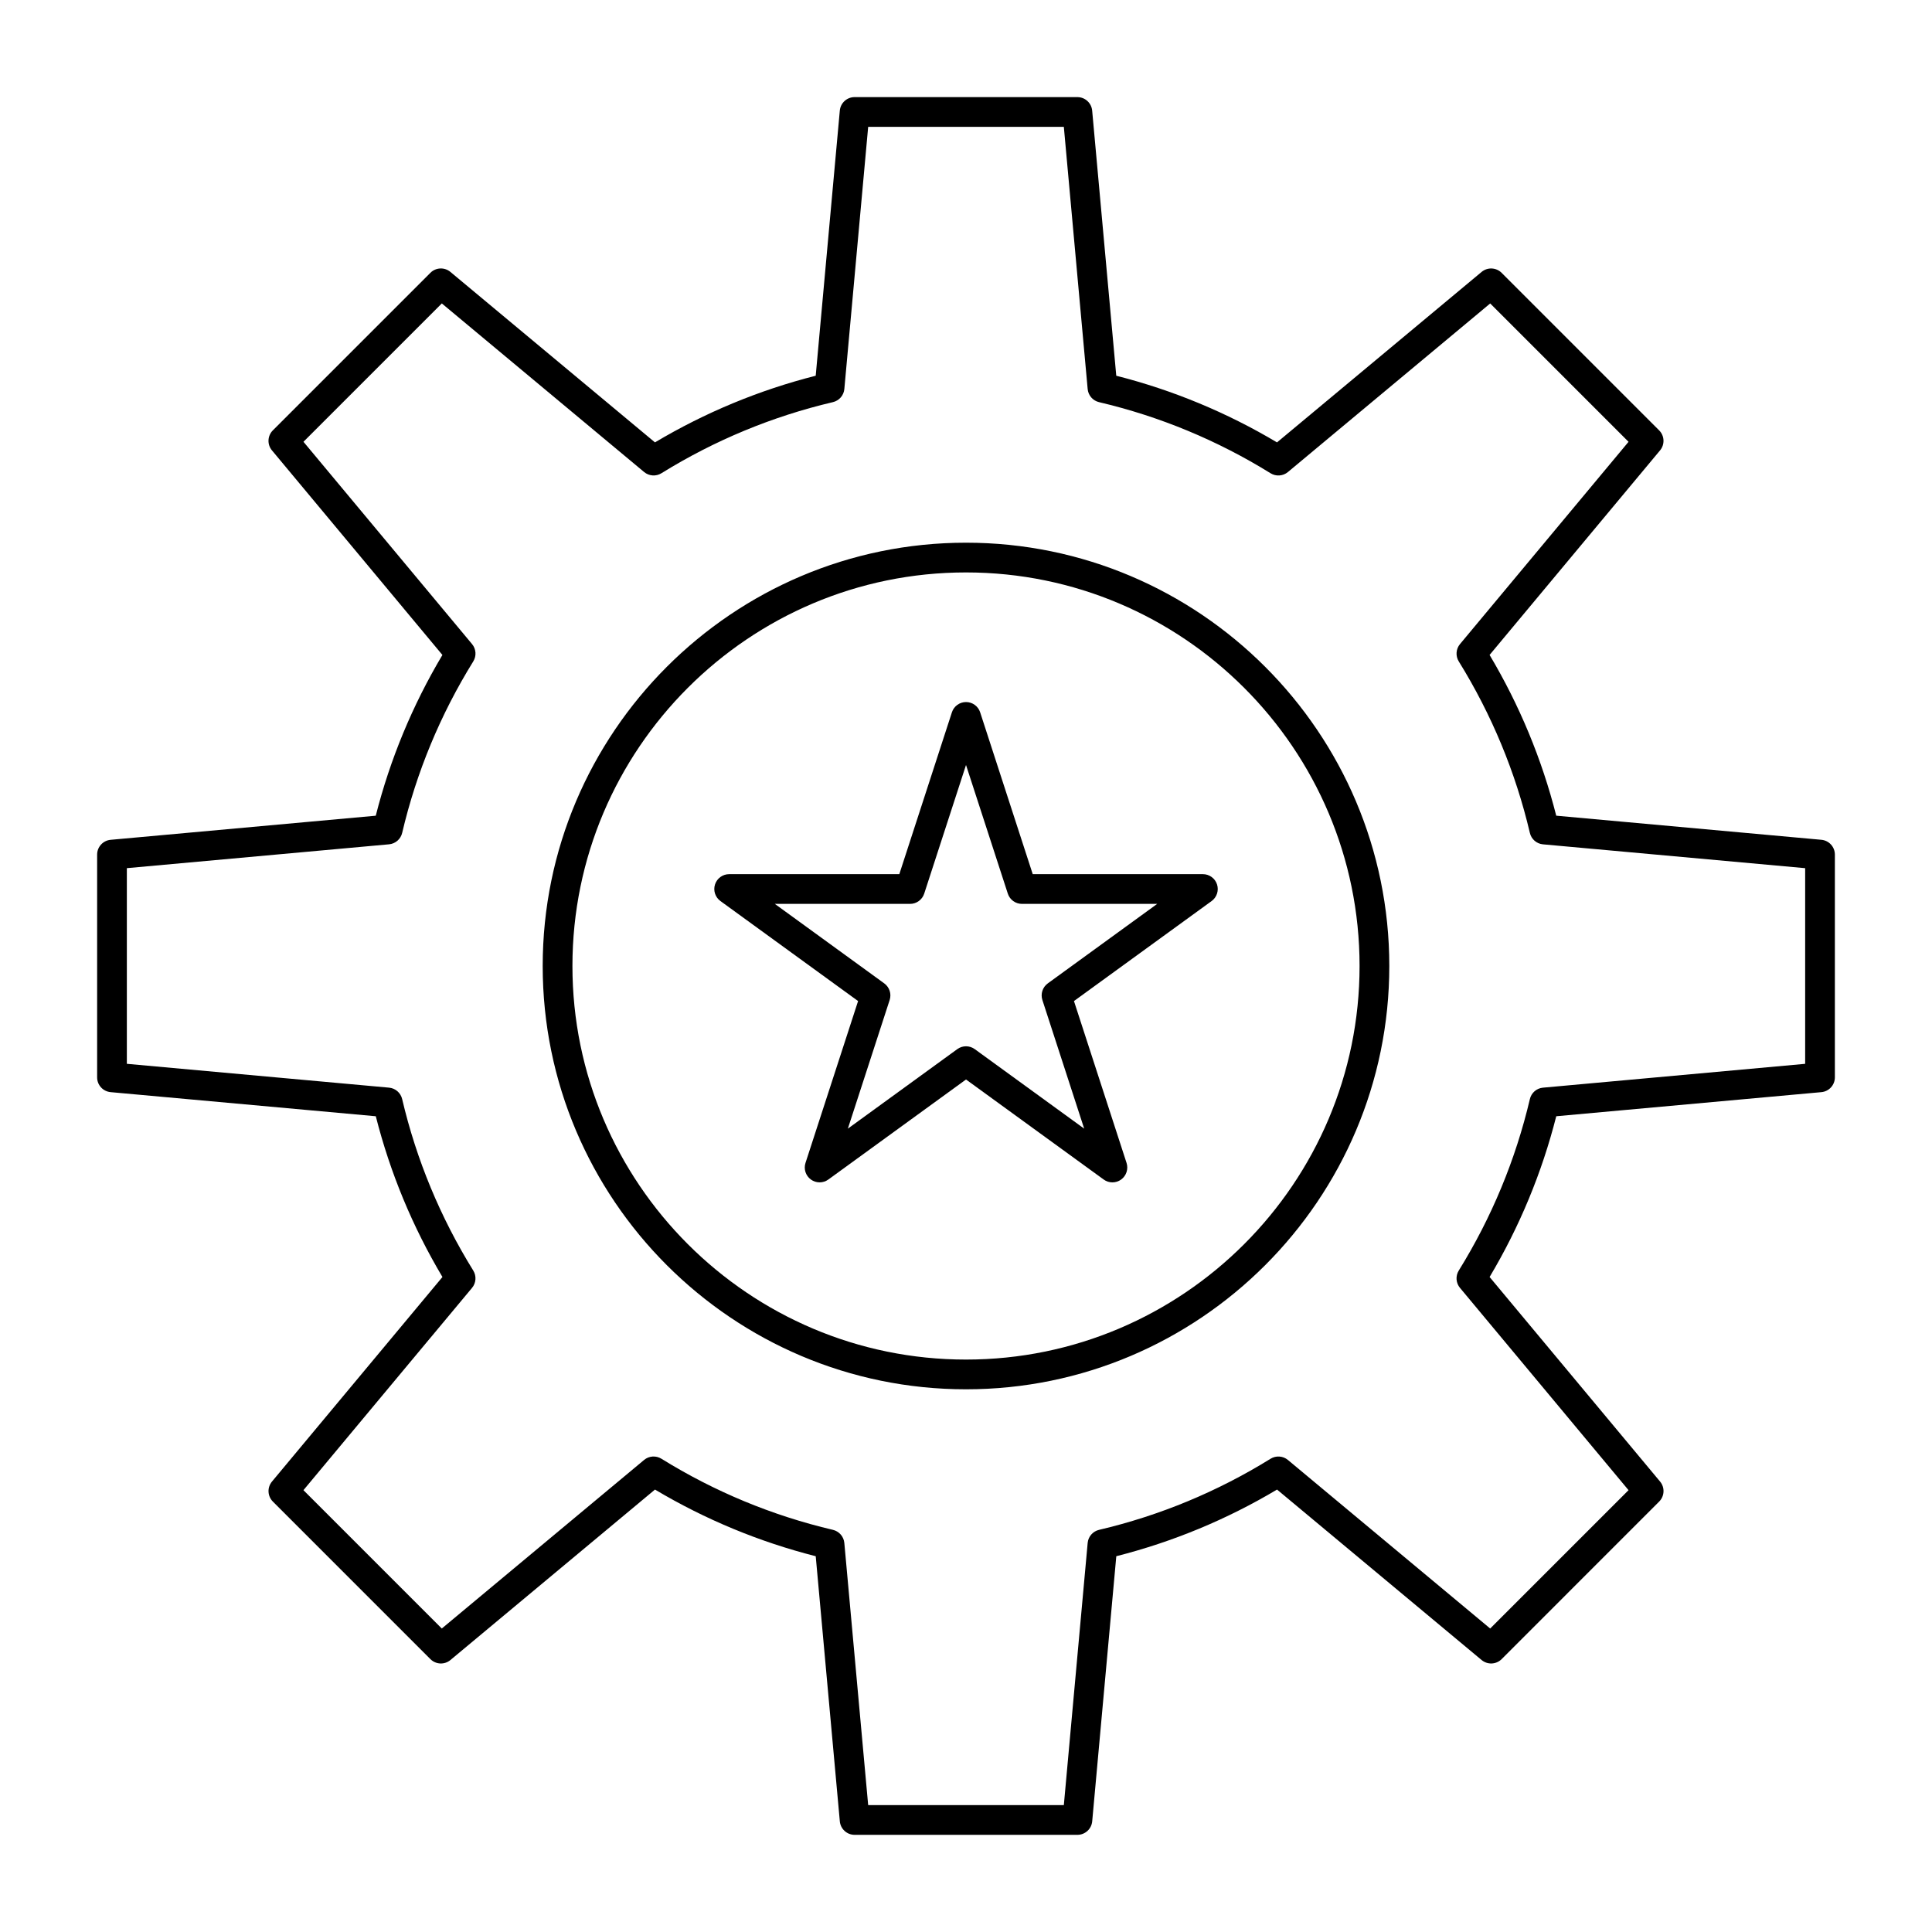
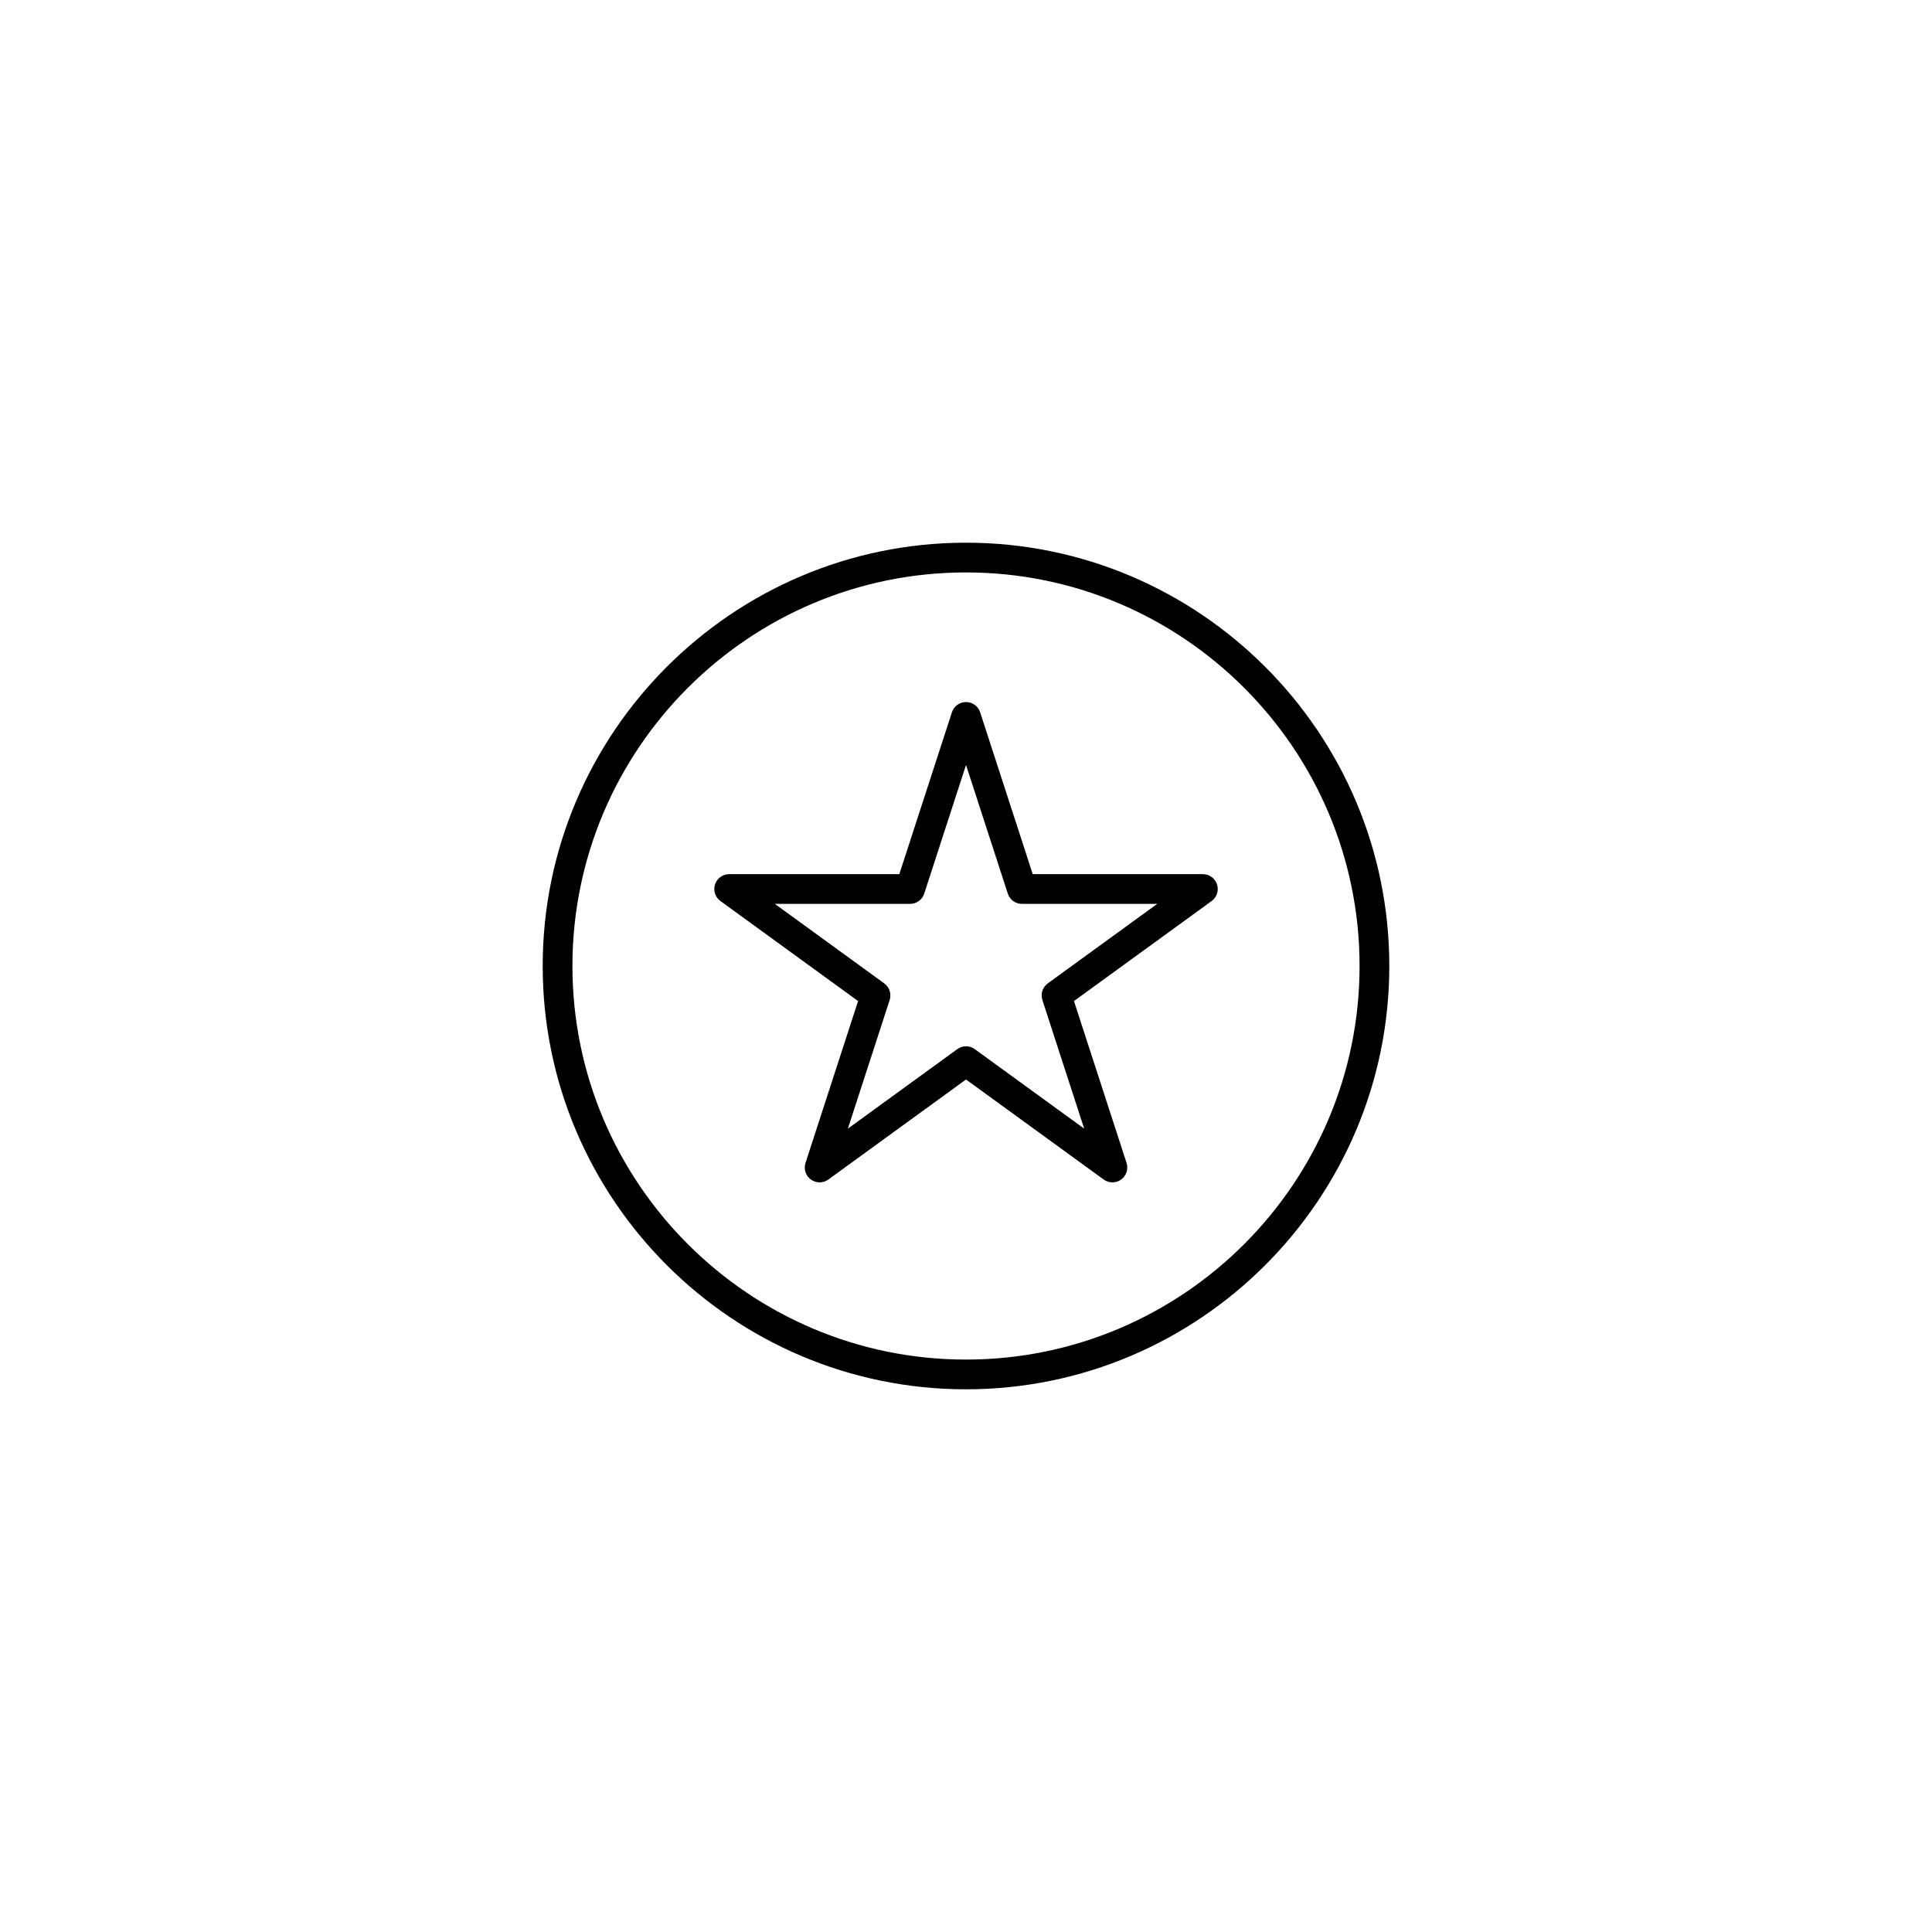
<svg xmlns="http://www.w3.org/2000/svg" fill="#000000" width="800px" height="800px" version="1.1" viewBox="144 144 512 512">
  <g>
    <path d="m400 512.18c-61.855 0-112.18-50.324-112.18-112.18 0-61.855 50.32-112.18 112.18-112.18 61.852 0 112.18 50.32 112.18 112.18 0 61.852-50.324 112.18-112.18 112.18zm0-216.48c-57.516 0-104.3 46.789-104.3 104.3 0 57.512 46.789 104.3 104.3 104.3 57.512 0 104.3-46.793 104.3-104.3 0-57.516-46.793-104.3-104.3-104.3z" />
-     <path d="m429.52 630.25h-59.039c-2.035 0-3.734-1.551-3.918-3.578l-6.387-70.258c-14.98-3.805-29.285-9.738-42.598-17.664l-54.211 45.176c-1.562 1.305-3.863 1.199-5.305-0.242l-41.746-41.75c-1.441-1.441-1.543-3.738-0.238-5.305l45.176-54.211c-7.93-13.316-13.859-27.621-17.664-42.602l-70.262-6.387c-2.035-0.18-3.586-1.879-3.586-3.914v-59.039c0-2.035 1.555-3.734 3.578-3.918l70.262-6.387c3.801-14.977 9.734-29.281 17.664-42.598l-45.176-54.219c-1.305-1.562-1.199-3.863 0.238-5.305l41.75-41.75c1.438-1.441 3.738-1.543 5.305-0.238l54.211 45.176c13.32-7.93 27.625-13.863 42.598-17.664l6.387-70.262c0.184-2.023 1.883-3.574 3.918-3.574h59.039c2.035 0 3.734 1.555 3.918 3.578l6.387 70.262c14.977 3.801 29.281 9.734 42.598 17.664l54.219-45.176c1.562-1.305 3.863-1.199 5.305 0.238l41.746 41.75c1.441 1.438 1.543 3.738 0.242 5.305l-45.176 54.211c7.93 13.316 13.859 27.621 17.664 42.598l70.262 6.387c2.027 0.184 3.578 1.883 3.578 3.918v59.039c0 2.035-1.551 3.734-3.578 3.918l-70.258 6.387c-3.805 14.984-9.734 29.285-17.664 42.602l45.176 54.211c1.305 1.562 1.199 3.863-0.242 5.305l-41.746 41.75c-1.441 1.441-3.738 1.543-5.305 0.242l-54.215-45.176c-13.312 7.93-27.621 13.859-42.598 17.664l-6.387 70.262c-0.188 2.023-1.887 3.574-3.922 3.574zm-55.445-7.871h51.852l6.316-69.48c0.152-1.688 1.371-3.086 3.019-3.473 16.074-3.777 31.367-10.117 45.453-18.844 1.441-0.891 3.293-0.762 4.594 0.32l53.609 44.672 36.664-36.664-44.672-53.609c-1.086-1.301-1.215-3.152-0.32-4.594 8.723-14.082 15.066-29.375 18.844-45.449 0.387-1.648 1.785-2.867 3.473-3.016l69.48-6.316v-51.852l-69.48-6.316c-1.688-0.152-3.086-1.371-3.473-3.019-3.781-16.074-10.121-31.367-18.844-45.453-0.891-1.441-0.762-3.289 0.32-4.594l44.672-53.609-36.664-36.664-53.609 44.676c-1.301 1.086-3.152 1.215-4.594 0.324-14.09-8.727-29.379-15.066-45.453-18.844-1.648-0.387-2.867-1.789-3.019-3.477l-6.316-69.488h-51.852l-6.316 69.48c-0.152 1.688-1.371 3.086-3.019 3.477-16.07 3.777-31.363 10.117-45.453 18.844-1.441 0.895-3.289 0.762-4.594-0.324l-53.609-44.676-36.664 36.664 44.676 53.609c1.086 1.301 1.215 3.152 0.324 4.594-8.727 14.09-15.066 29.379-18.844 45.453-0.387 1.648-1.789 2.867-3.477 3.019l-69.484 6.32v51.852l69.48 6.316c1.688 0.152 3.086 1.371 3.477 3.019 3.777 16.074 10.117 31.367 18.844 45.449 0.891 1.441 0.762 3.293-0.324 4.594l-44.676 53.609 36.664 36.664 53.609-44.672c1.301-1.086 3.152-1.211 4.594-0.32 14.082 8.723 29.375 15.066 45.453 18.844 1.648 0.391 2.867 1.785 3.019 3.473z" />
    <path d="m438.8 457.34c-0.812 0-1.625-0.25-2.312-0.754l-36.484-26.508-36.484 26.508c-1.379 1.004-3.246 1.004-4.625 0-1.379-1.004-1.957-2.777-1.43-4.402l13.938-42.895-36.484-26.508c-1.379-1.004-1.957-2.777-1.43-4.402 0.527-1.621 2.039-2.719 3.742-2.719h45.098l13.938-42.891c0.527-1.621 2.039-2.719 3.742-2.719s3.219 1.098 3.742 2.719l13.934 42.891h45.098c1.703 0 3.219 1.098 3.742 2.719 0.527 1.621-0.051 3.398-1.426 4.402l-36.488 26.508 13.938 42.895c0.523 1.621-0.055 3.398-1.43 4.402-0.691 0.508-1.504 0.754-2.316 0.754zm-89.461-73.801 29 21.07c1.379 1.004 1.957 2.777 1.43 4.402l-11.078 34.09 29-21.07c1.379-1.004 3.246-1.004 4.629 0l29 21.07-11.078-34.09c-0.527-1.621 0.055-3.398 1.43-4.402l29-21.07h-35.848c-1.703 0-3.215-1.098-3.742-2.719l-11.078-34.09-11.078 34.09c-0.527 1.621-2.039 2.719-3.742 2.719z" />
  </g>
</svg>